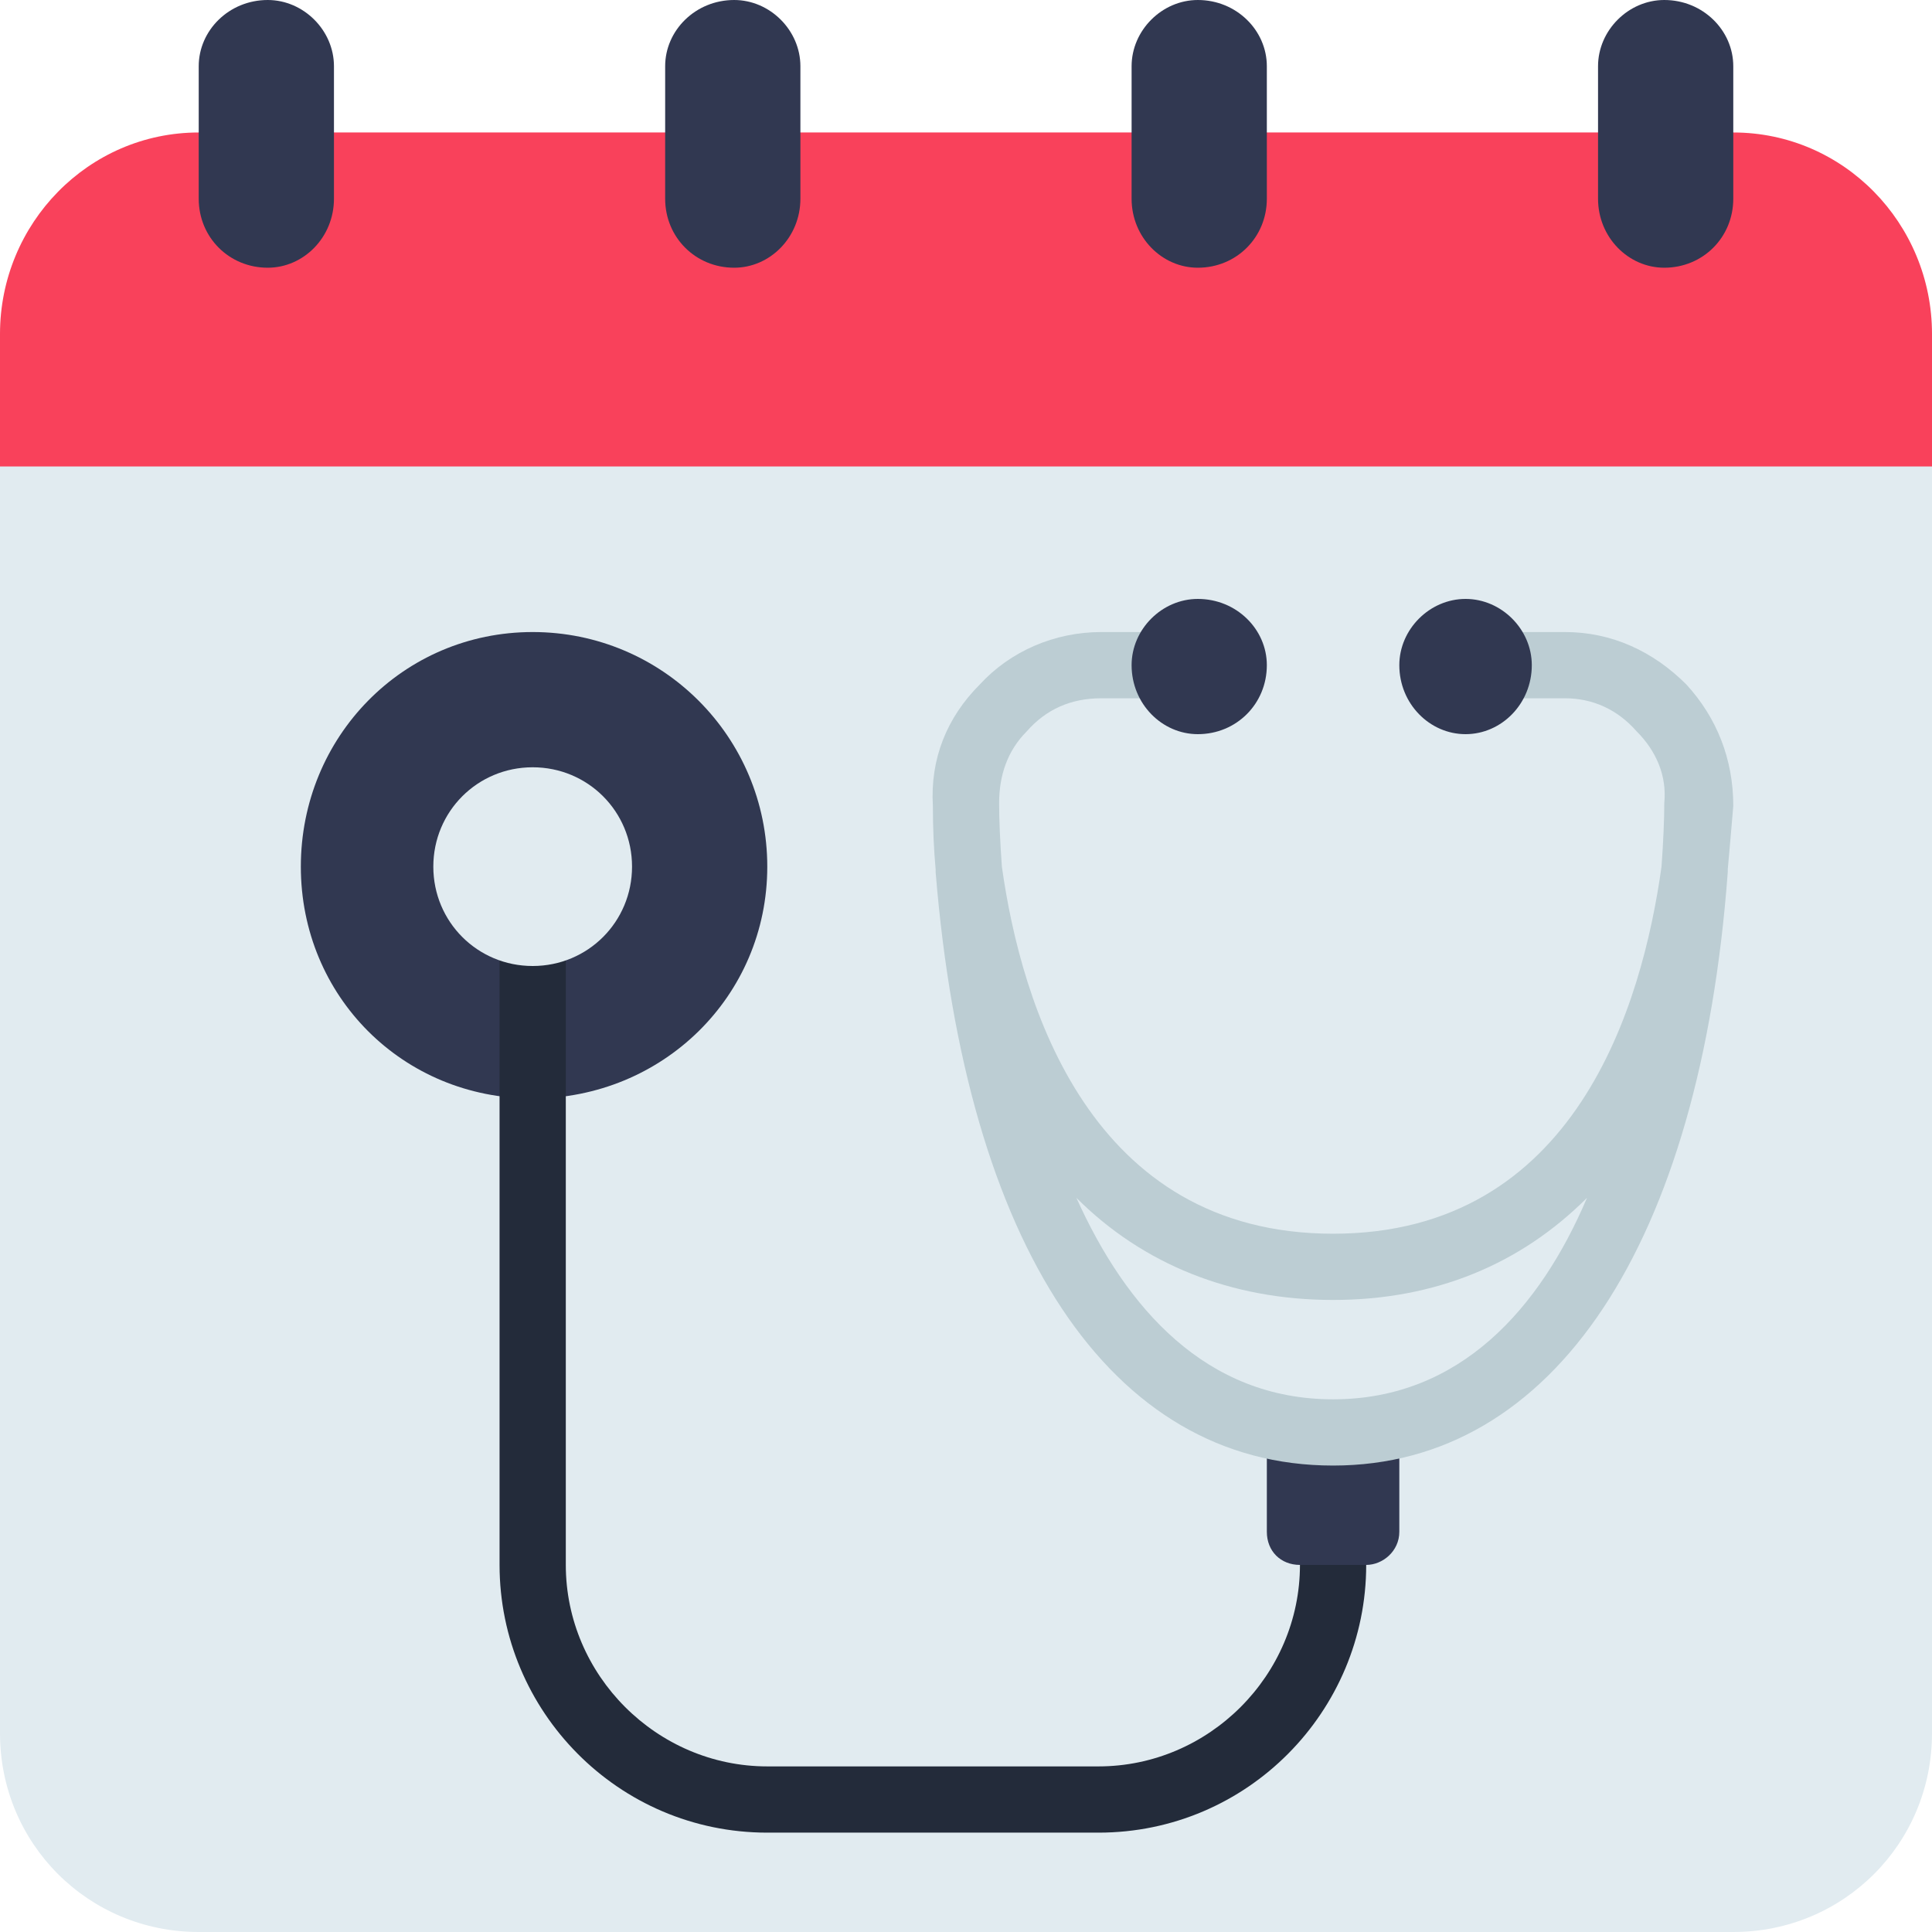
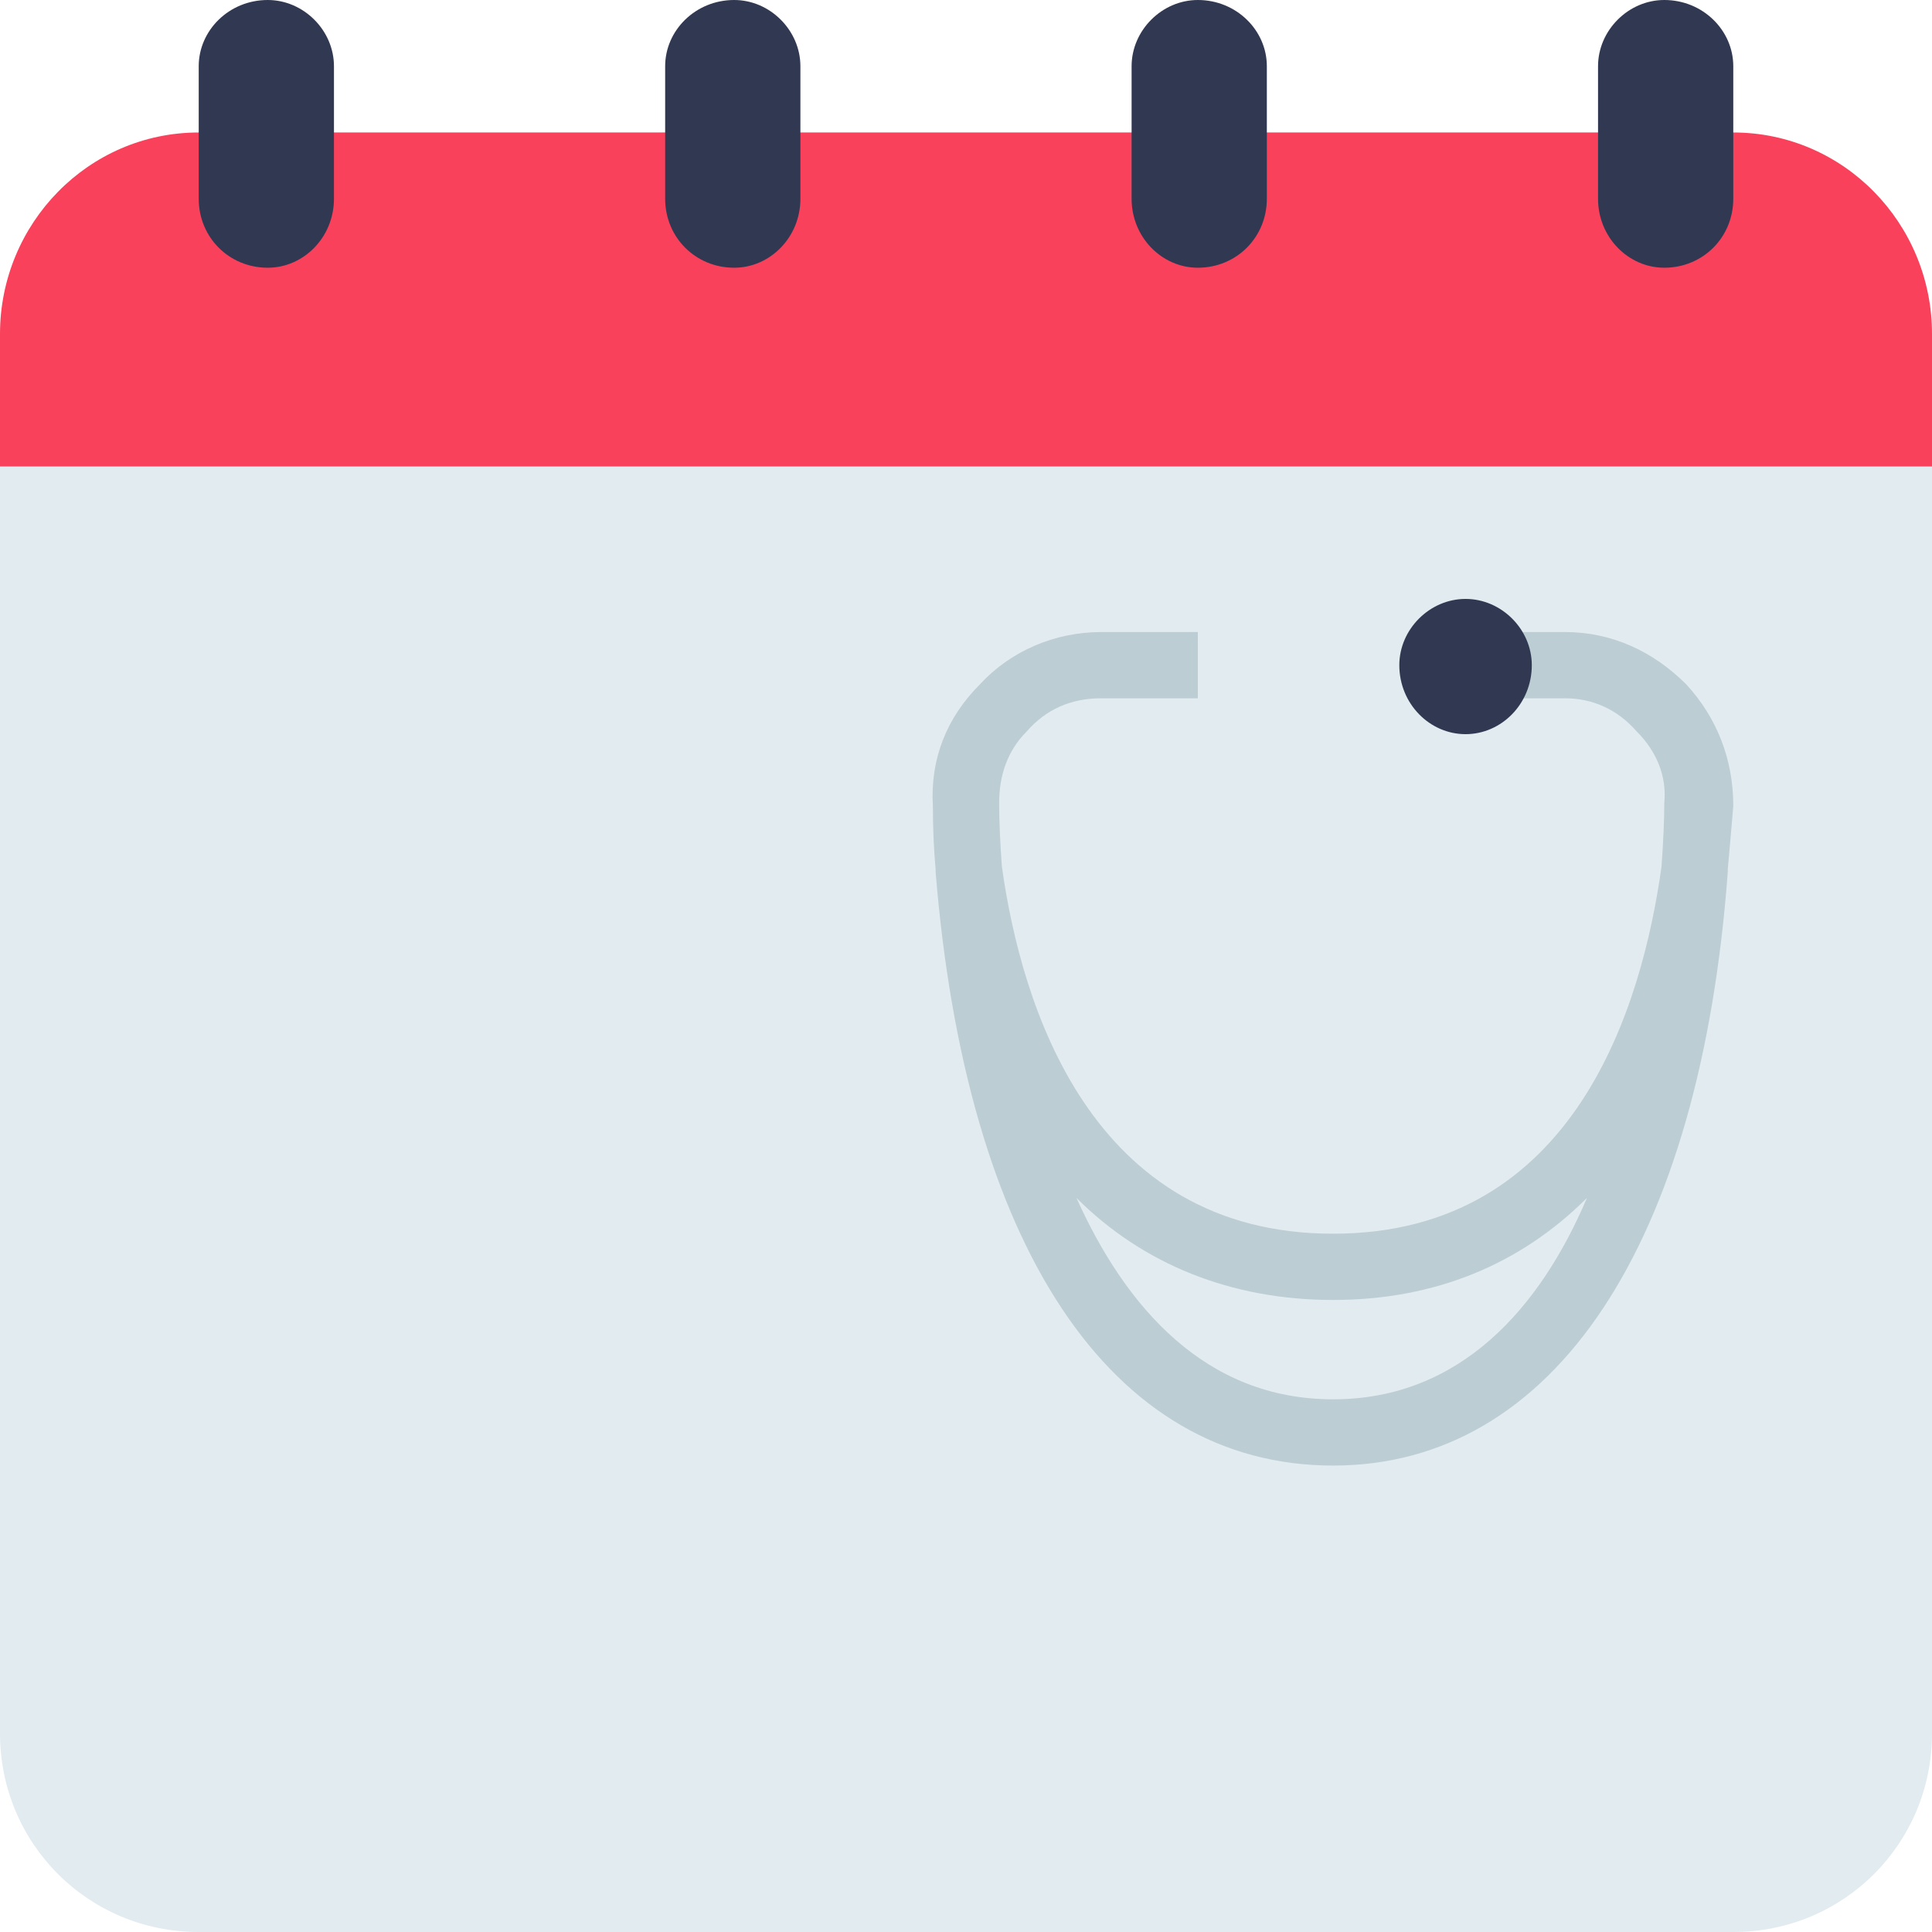
<svg xmlns="http://www.w3.org/2000/svg" version="1.2" viewBox="0 0 70 70" width="70" height="70">
  <style>.a{fill:#e1ebf0}.b{fill:#313851}.c{fill:#232b3a}.d{fill:#f9415b}.e{fill:#bccdd3}</style>
  <path class="a" d="m70 16.9v45.9c0 4-3.2 7.2-7.2 7.2h-55.6c-4 0-7.2-3.2-7.2-7.2v-45.9l1.2-2.4h67.6z" />
-   <path fill-rule="evenodd" class="b" d="m19.3 39.8c-4.7 0-8.4-3.7-8.4-8.4 0-4.7 3.7-8.5 8.4-8.5 4.7 0 8.5 3.8 8.5 8.5 0 4.7-3.8 8.4-8.5 8.4z" />
-   <path class="c" d="m39.8 66.4h-12c-5.4 0-9.7-4.4-9.7-9.7v-22.9h2.4v22.9c0 4 3.3 7.3 7.3 7.3h12c4 0 7.3-3.3 7.3-7.3v-1.2h2.4v1.2c0 5.3-4.3 9.7-9.7 9.7z" />
  <path class="d" d="m70 12.1v4.8h-70v-4.8c0-4 3.2-7.3 7.2-7.3h55.6c4 0 7.2 3.3 7.2 7.3z" />
  <path fill-rule="evenodd" class="b" d="m9.7 0c1.3 0 2.4 1.1 2.4 2.4v4.8c0 1.4-1.1 2.5-2.4 2.5-1.4 0-2.5-1.1-2.5-2.5v-4.8c0-1.3 1.1-2.4 2.5-2.4z" />
  <path fill-rule="evenodd" class="b" d="m26.6 0c1.3 0 2.4 1.1 2.4 2.4v4.8c0 1.4-1.1 2.5-2.4 2.5-1.4 0-2.5-1.1-2.5-2.5v-4.8c0-1.3 1.1-2.4 2.5-2.4z" />
  <path fill-rule="evenodd" class="b" d="m43.4 0c1.4 0 2.5 1.1 2.5 2.4v4.8c0 1.4-1.1 2.5-2.5 2.5-1.3 0-2.4-1.1-2.4-2.5v-4.8c0-1.3 1.1-2.4 2.4-2.4z" />
  <path fill-rule="evenodd" class="b" d="m60.3 0c1.4 0 2.5 1.1 2.5 2.4v4.8c0 1.4-1.1 2.5-2.5 2.5-1.3 0-2.4-1.1-2.4-2.5v-4.8c0-1.3 1.1-2.4 2.4-2.4z" />
-   <path class="b" d="m50.7 51.6v3.9c0 0.7-0.6 1.2-1.2 1.2h-2.4c-0.7 0-1.2-0.5-1.2-1.2v-3.9z" />
  <path class="e" d="m62.6 31.5q0.1-1.1 0.2-2.3c0-1.7-0.6-3.2-1.7-4.4-1.2-1.2-2.7-1.9-4.4-1.9h-3.6v2.4h3.6c1 0 1.9 0.4 2.6 1.2 0.7 0.7 1.1 1.6 1 2.6q0 0.9-0.1 2.3c-0.7 5-3.1 13.3-11.9 13.3-8.8 0-11.3-8.3-12-13.3q-0.1-1.4-0.1-2.3c0-1 0.3-1.9 1-2.6 0.7-0.8 1.6-1.2 2.7-1.2h3.5v-2.4h-3.5c-1.7 0-3.3 0.7-4.4 1.9-1.2 1.2-1.8 2.7-1.7 4.4q0 1.2 0.1 2.3 0 0.1 0 0.1c1.1 13.5 6.3 21.5 14.4 21.5 8 0 13.3-8 14.3-21.5q0 0 0-0.1 0 0 0 0zm-14.3 19.2c-4.6 0-7.5-3.3-9.3-7.3 2.4 2.4 5.6 3.7 9.3 3.7 3.7 0 6.8-1.3 9.2-3.7-1.7 4-4.6 7.3-9.2 7.3z" />
  <path fill-rule="evenodd" class="a" d="m19.3 35c-2 0-3.6-1.6-3.6-3.6 0-2 1.6-3.6 3.6-3.6 2 0 3.6 1.6 3.6 3.6 0 2-1.6 3.6-3.6 3.6z" />
-   <path fill-rule="evenodd" class="b" d="m43.4 26.6c-1.3 0-2.4-1.1-2.4-2.5 0-1.3 1.1-2.4 2.4-2.4 1.4 0 2.5 1.1 2.5 2.4 0 1.4-1.1 2.5-2.5 2.5z" />
  <path fill-rule="evenodd" class="b" d="m53.1 26.6c-1.3 0-2.4-1.1-2.4-2.5 0-1.3 1.1-2.4 2.4-2.4 1.3 0 2.4 1.1 2.4 2.4 0 1.4-1.1 2.5-2.4 2.5z" />
</svg>